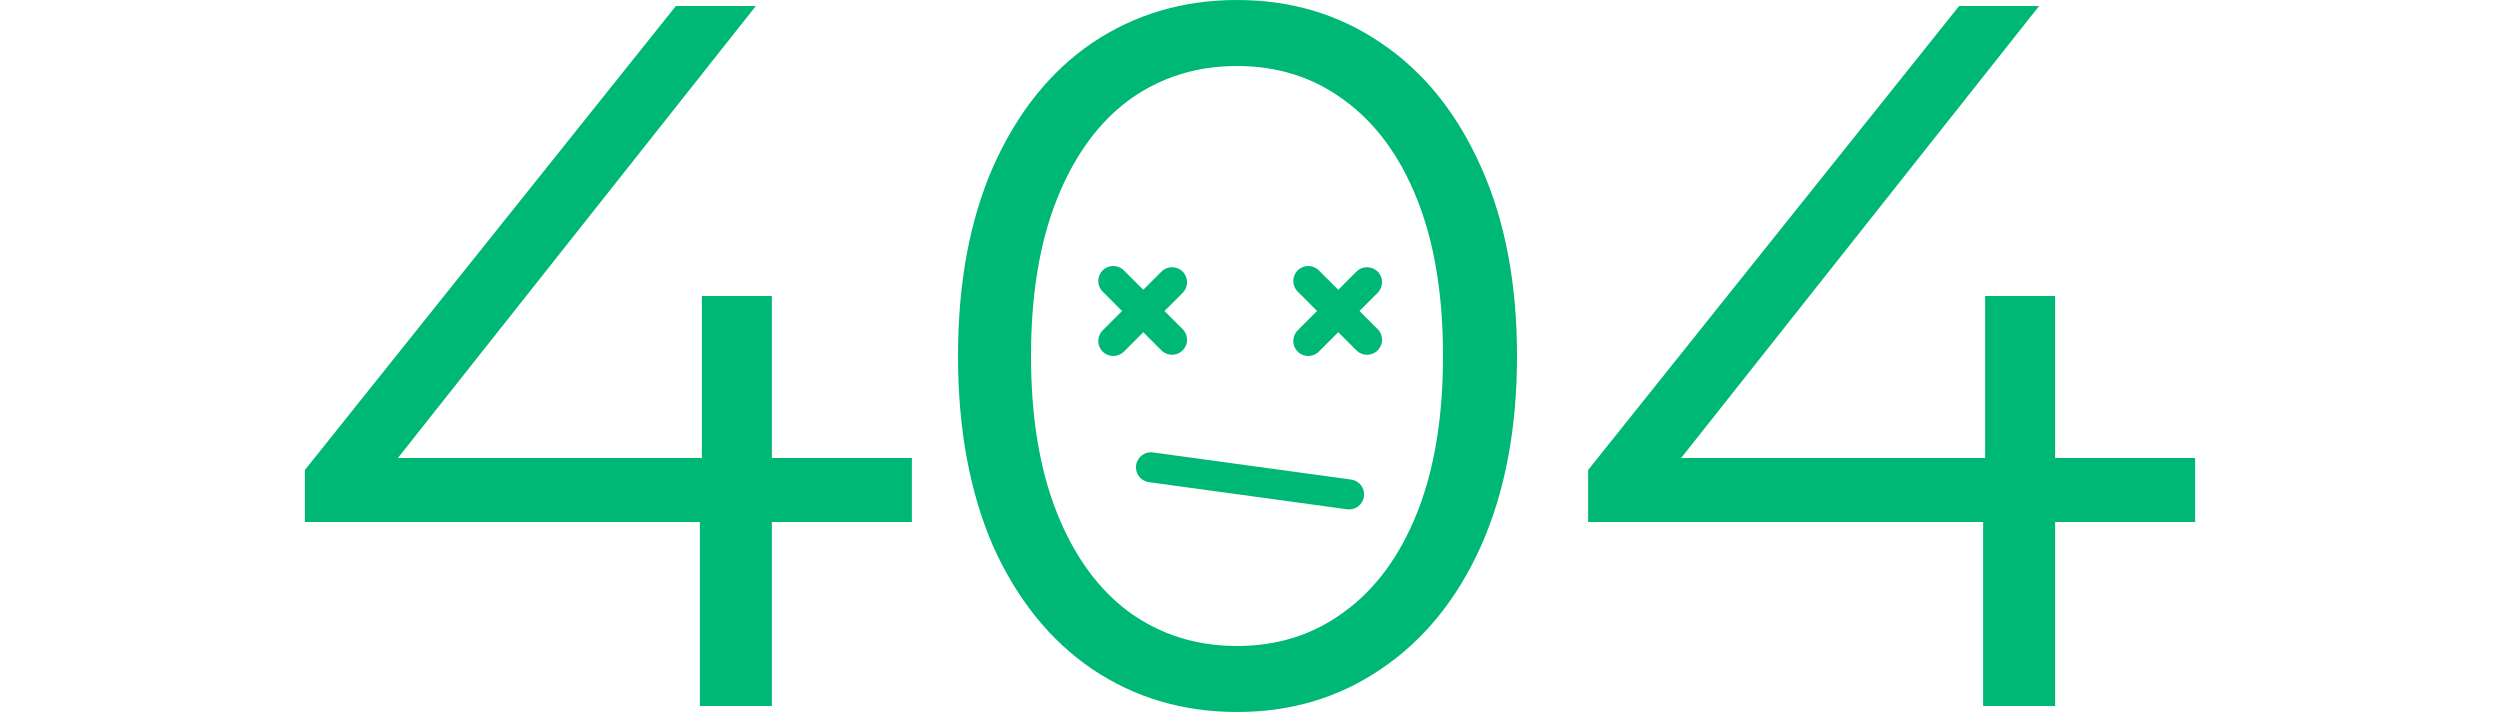
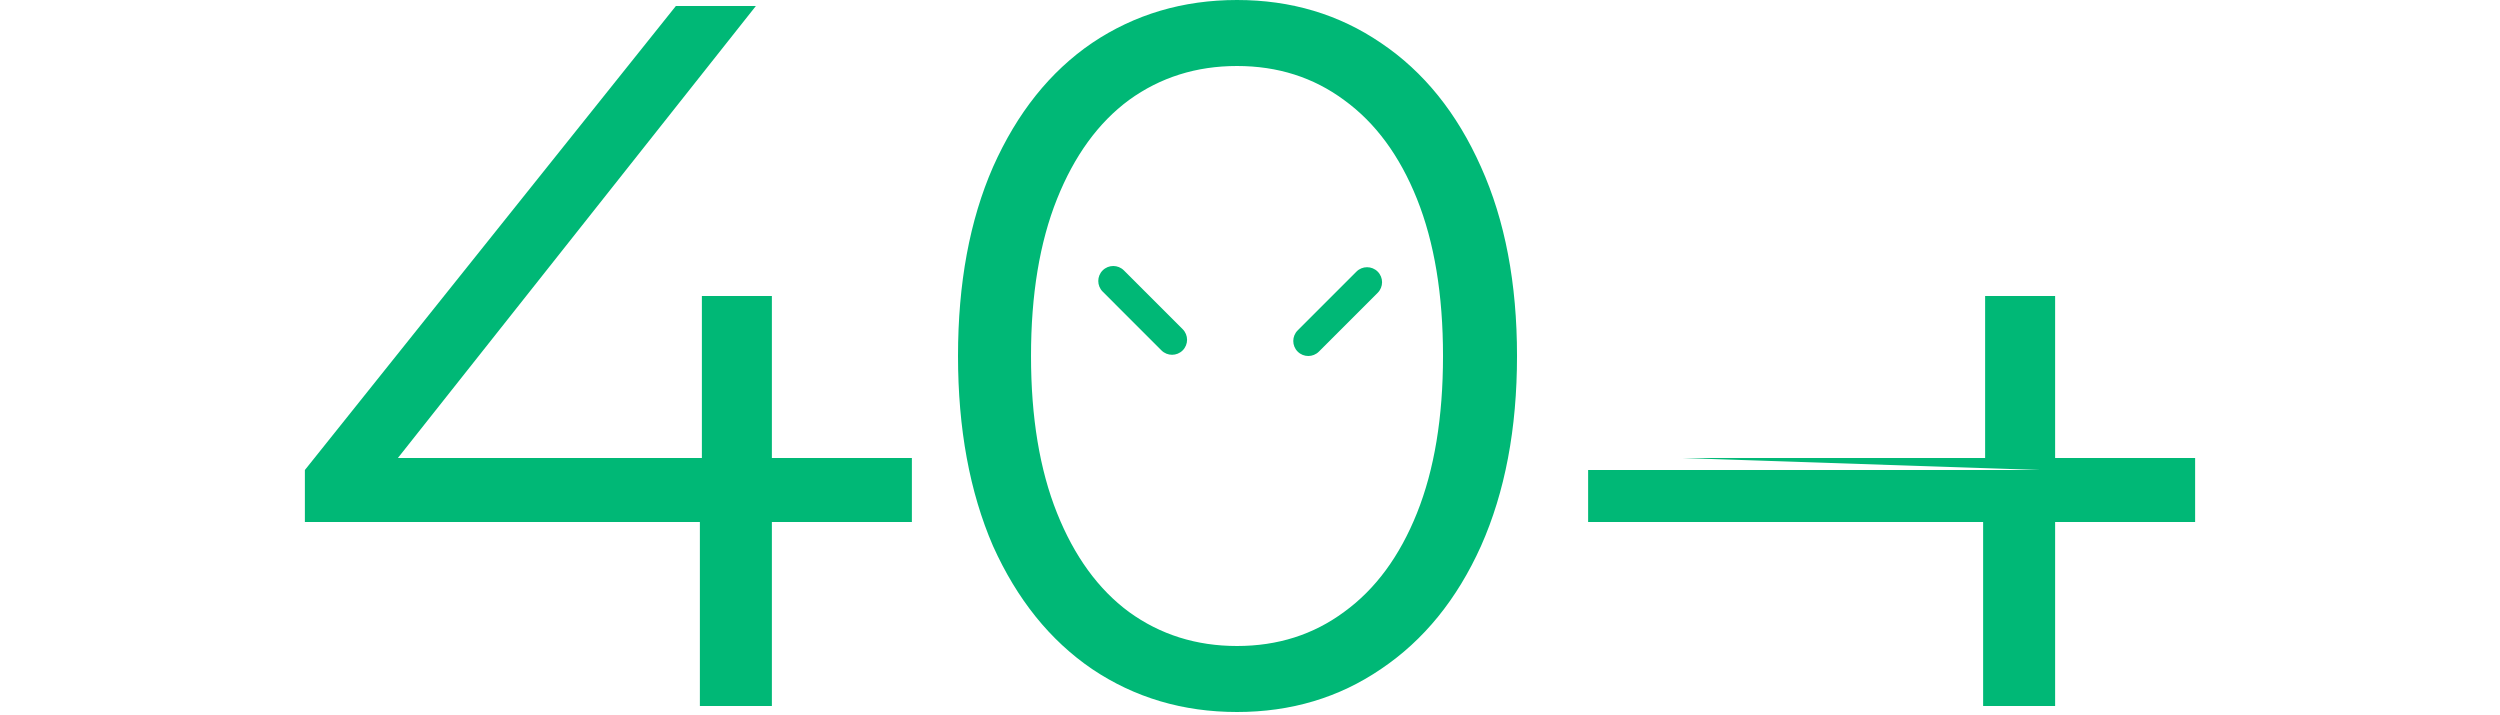
<svg xmlns="http://www.w3.org/2000/svg" width="500" height="143" viewBox="0 0 380 143" fill="none">
  <g clip-path="url(#clip0)">
    <path d="M122.376 104.4H94.376V141.2H79.976V104.4H0.976V94L75.176 1.2H91.176L19.576 91.6H80.376V59.2H94.376V91.6H122.376V104.4Z" fill="#00B876" />
    <path d="M187.402 142.4C176.602 142.4 166.935 139.533 158.402 133.8C150.002 128.067 143.402 119.867 138.602 109.2C133.936 98.4 131.602 85.733 131.602 71.2C131.602 56.667 133.936 44.067 138.602 33.4C143.402 22.6 150.002 14.333 158.402 8.6C166.935 2.867 176.602 0 187.402 0C198.202 0 207.802 2.867 216.202 8.6C224.735 14.333 231.402 22.6 236.202 33.4C241.002 44.067 243.402 56.667 243.402 71.2C243.402 85.733 241.002 98.4 236.202 109.2C231.402 119.867 224.735 128.067 216.202 133.8C207.802 139.533 198.202 142.4 187.402 142.4ZM187.402 129.2C195.535 129.2 202.669 126.933 208.802 122.4C215.069 117.867 219.935 111.267 223.402 102.6C226.869 93.933 228.602 83.467 228.602 71.2C228.602 58.933 226.869 48.467 223.402 39.8C219.935 31.133 215.069 24.533 208.802 20C202.669 15.467 195.535 13.2 187.402 13.2C179.269 13.2 172.069 15.467 165.802 20C159.669 24.533 154.869 31.133 151.402 39.8C147.935 48.467 146.202 58.933 146.202 71.2C146.202 83.467 147.935 93.933 151.402 102.6C154.869 111.267 159.669 117.867 165.802 122.4C172.069 126.933 179.269 129.2 187.402 129.2Z" fill="#00B876" />
-     <path d="M379.024 104.4H351.024V141.2H336.624V104.4H257.624V94L331.824 1.2H347.824L276.224 91.6H337.024V59.2H351.024V91.6H379.024V104.4Z" fill="#00B876" />
-     <path fill-rule="evenodd" clip-rule="evenodd" d="M212.793 99.293C212.568 100.935 211.055 102.083 209.413 101.858L169.783 96.431C168.142 96.206 166.993 94.693 167.218 93.051C167.443 91.41 168.956 90.261 170.598 90.486L210.228 95.914C211.869 96.139 213.018 97.652 212.793 99.293Z" fill="#00B876" />
+     <path d="M379.024 104.4H351.024V141.2H336.624V104.4H257.624V94H347.824L276.224 91.6H337.024V59.2H351.024V91.6H379.024V104.4Z" fill="#00B876" />
    <path fill-rule="evenodd" clip-rule="evenodd" d="M215.534 54.321C216.706 55.493 216.706 57.392 215.534 58.564L203.777 70.321C202.605 71.493 200.706 71.493 199.534 70.321C198.362 69.15 198.362 67.25 199.534 66.079L211.291 54.321C212.463 53.15 214.362 53.15 215.534 54.321Z" fill="#00B876" />
-     <path fill-rule="evenodd" clip-rule="evenodd" d="M199.534 54.079C200.706 52.907 202.605 52.907 203.777 54.079L215.534 65.836C216.706 67.008 216.706 68.907 215.534 70.079C214.362 71.25 212.463 71.25 211.291 70.079L199.534 58.321C198.362 57.15 198.362 55.25 199.534 54.079Z" fill="#00B876" />
-     <path fill-rule="evenodd" clip-rule="evenodd" d="M176.534 54.321C177.706 55.493 177.706 57.392 176.534 58.564L164.777 70.321C163.605 71.493 161.706 71.493 160.534 70.321C159.362 69.15 159.362 67.25 160.534 66.079L172.291 54.321C173.463 53.15 175.362 53.15 176.534 54.321Z" fill="#00B876" />
    <path fill-rule="evenodd" clip-rule="evenodd" d="M160.534 54.079C161.706 52.907 163.605 52.907 164.777 54.079L176.534 65.836C177.706 67.008 177.706 68.907 176.534 70.079C175.362 71.25 173.463 71.25 172.291 70.079L160.534 58.321C159.362 57.15 159.362 55.25 160.534 54.079Z" fill="#00B876" />
  </g>
  <defs>
    <clipPath id="clip0">
      <rect width="378.048" height="142.4" fill="white" transform="translate(0.976)" />
    </clipPath>
  </defs>
</svg>